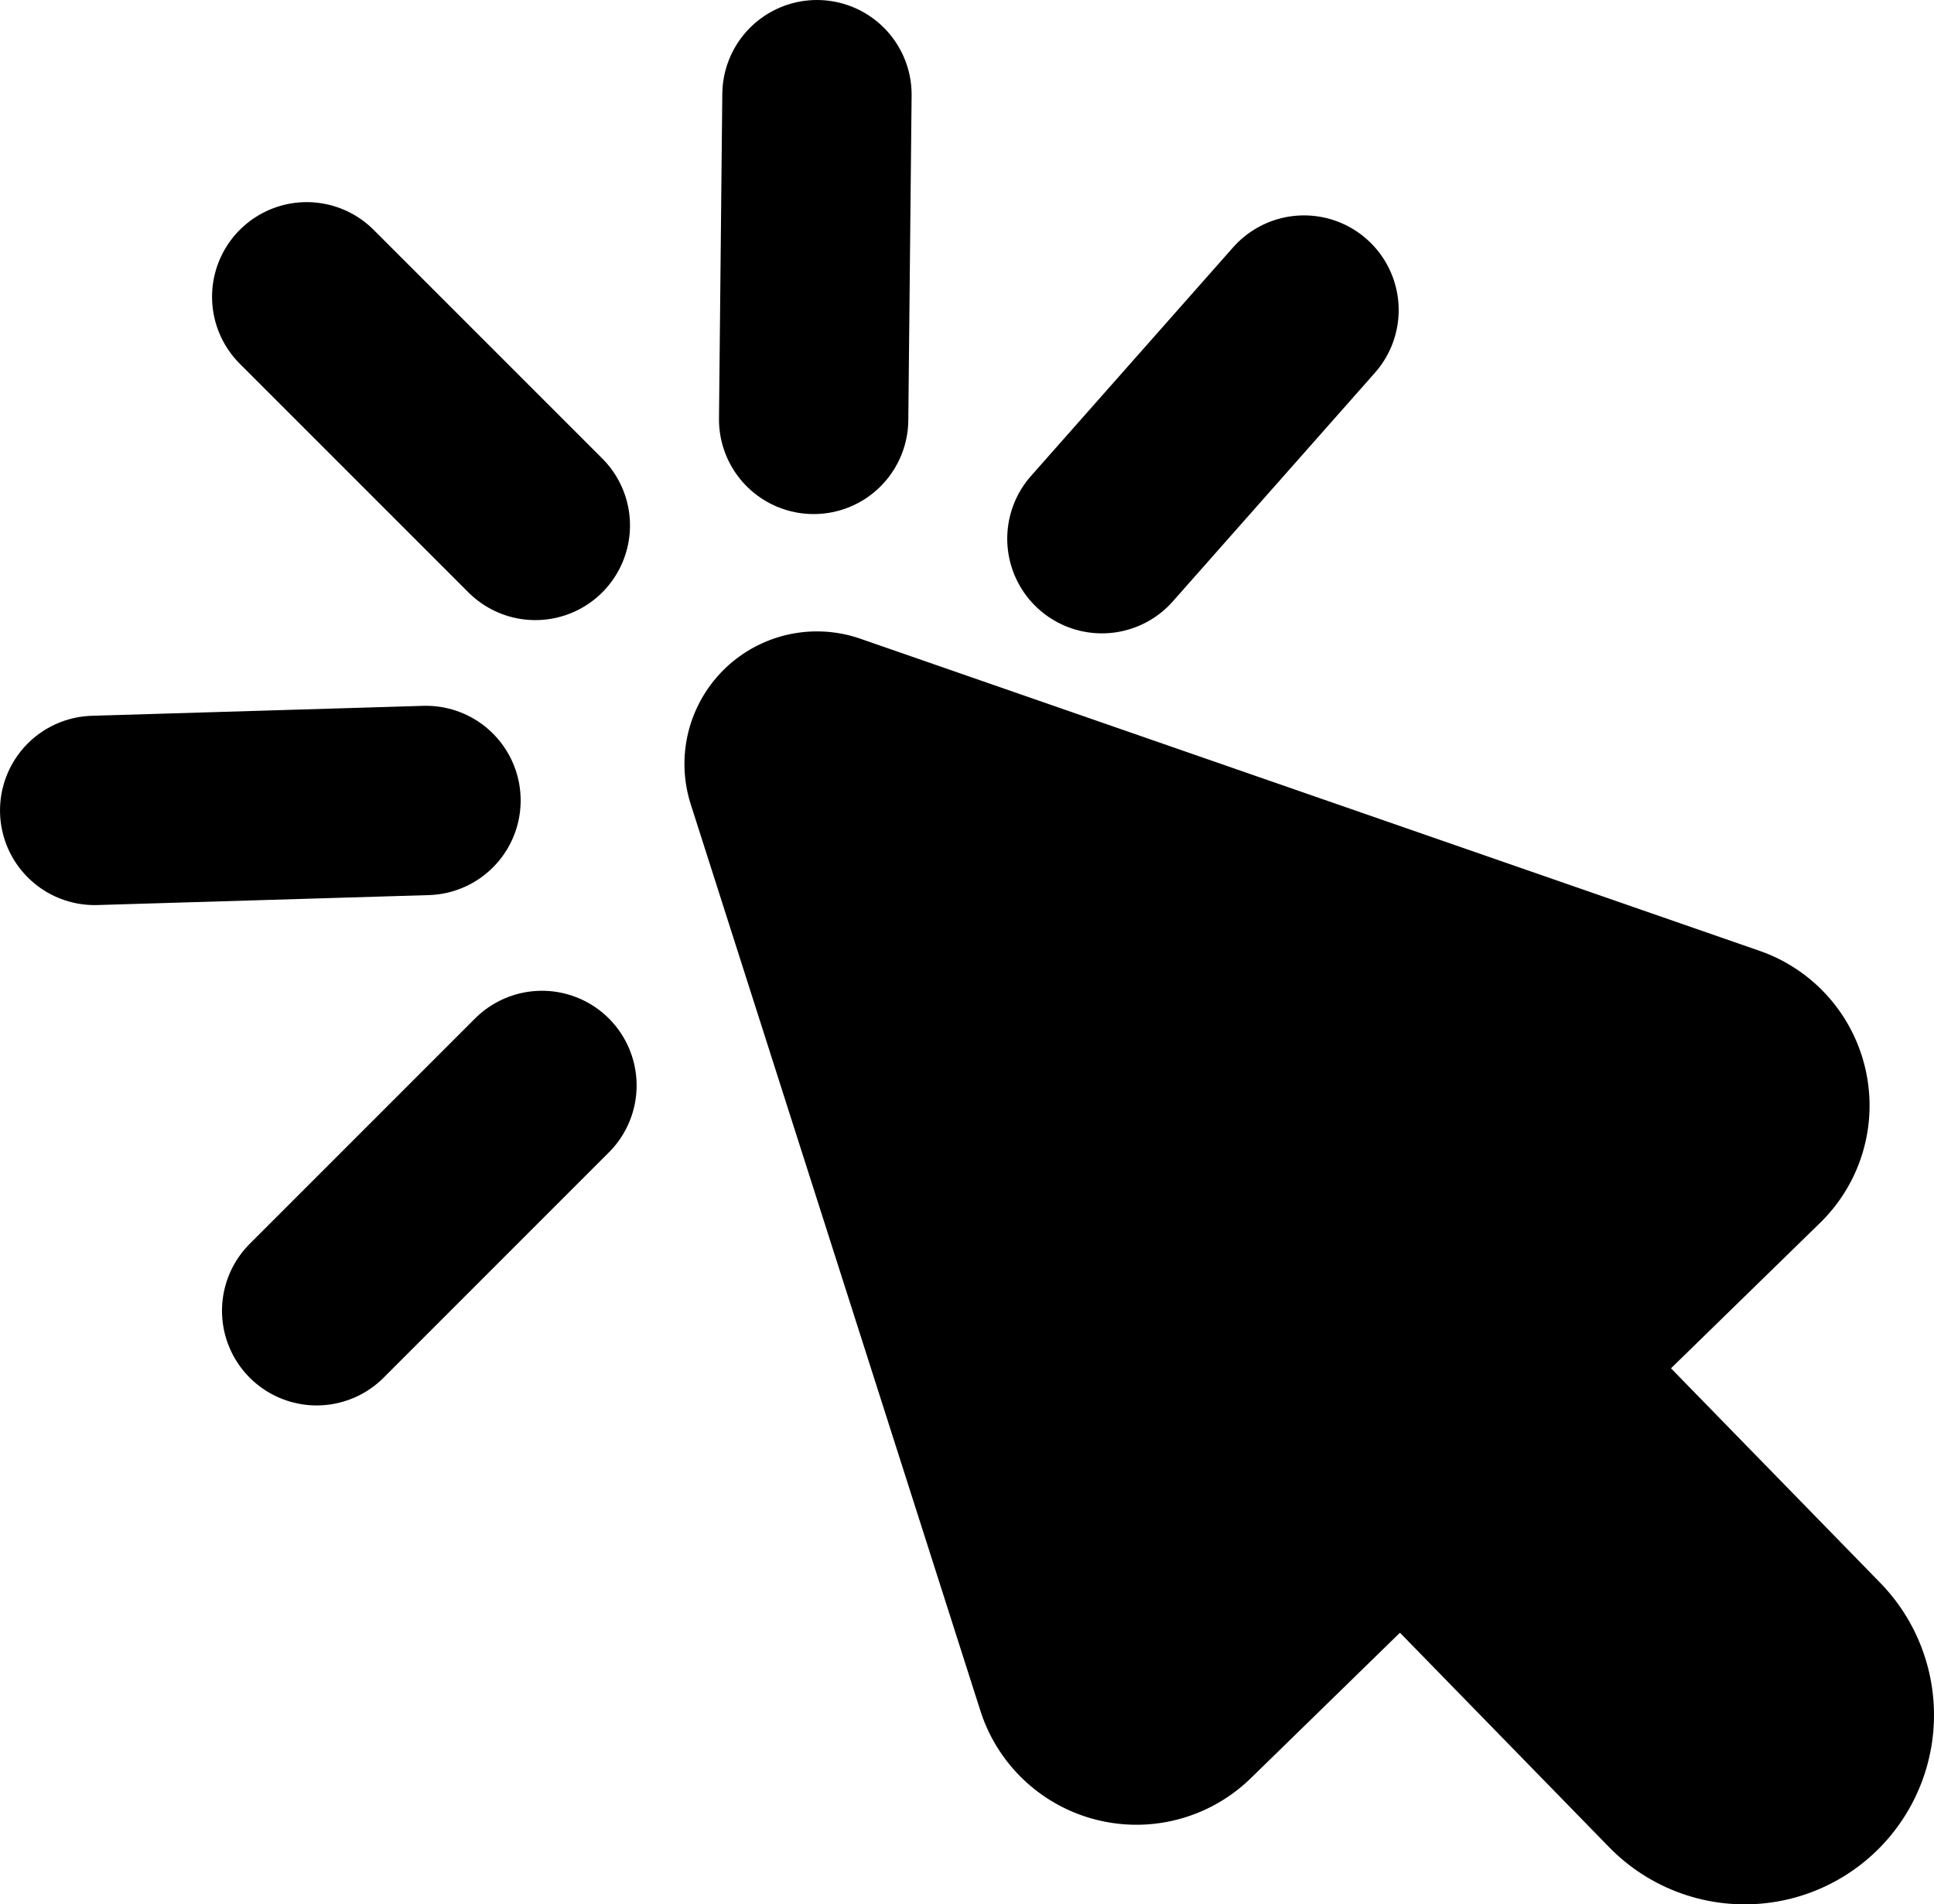
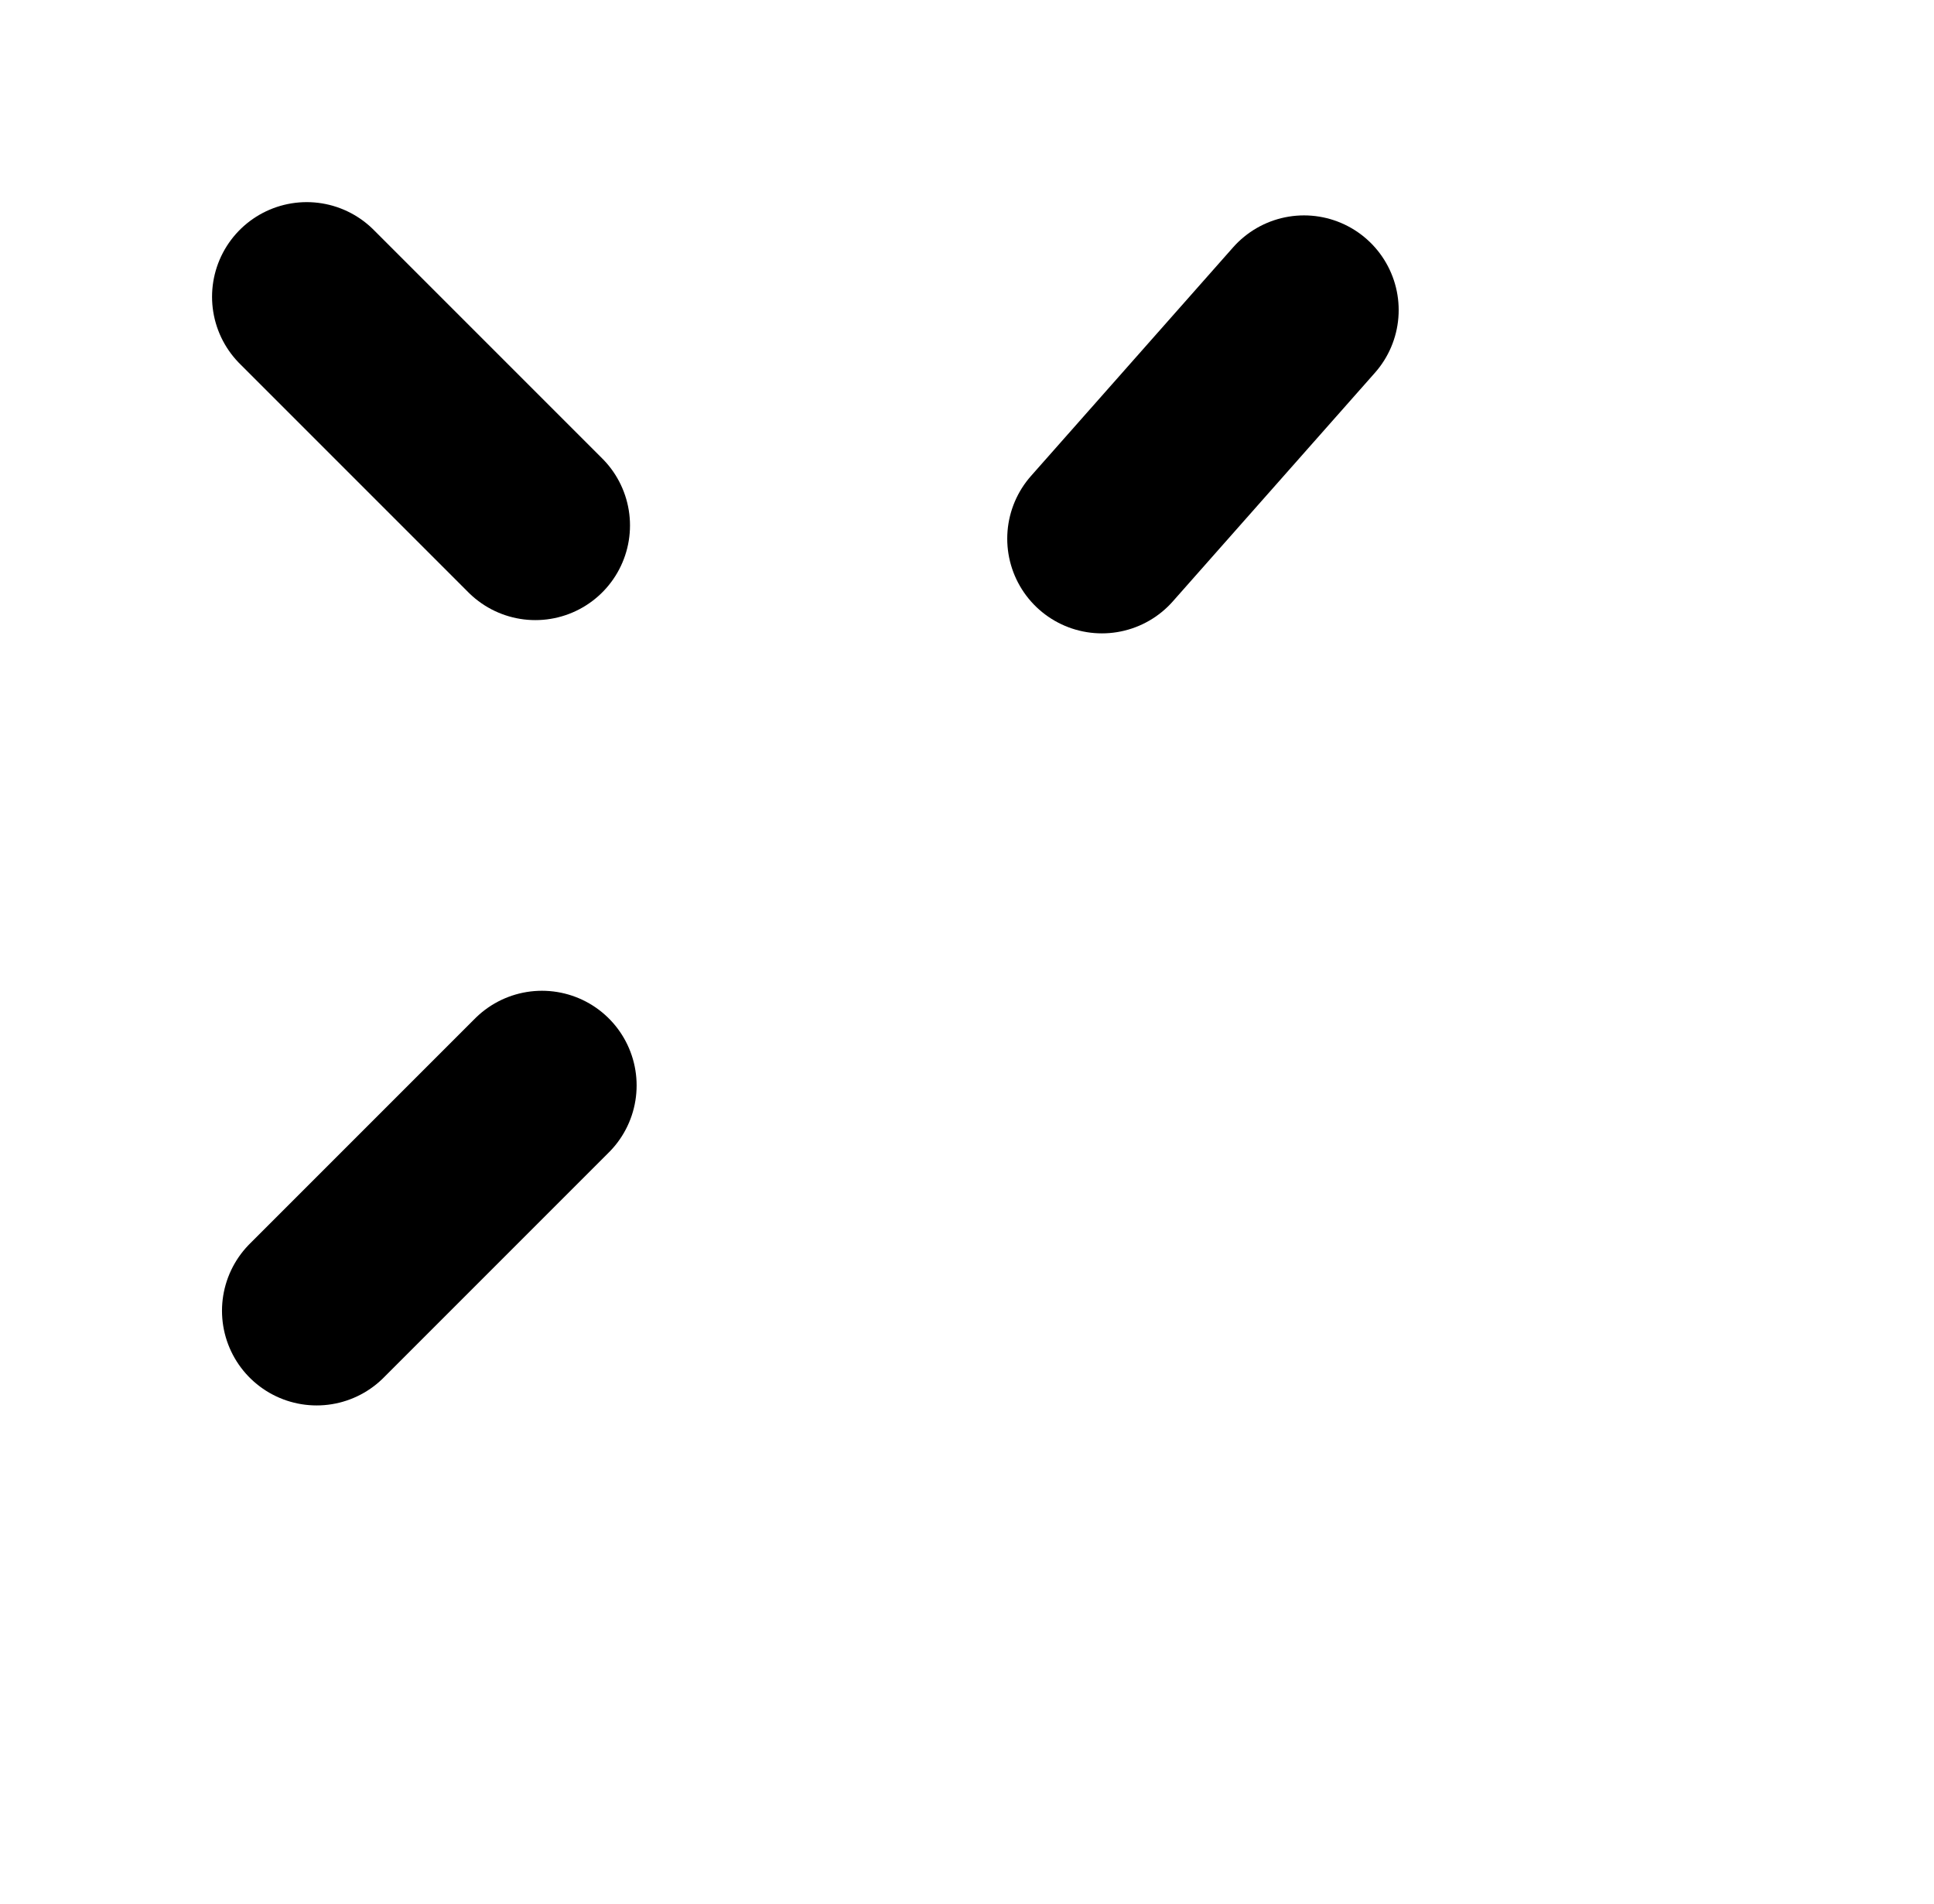
<svg xmlns="http://www.w3.org/2000/svg" width="153.232mm" height="150.869mm" viewBox="0 0 153.232 150.869" version="1.1" id="svg1" xml:space="preserve">
  <defs id="defs1">
    <marker style="overflow:visible" id="RoundedArrow" refX="0" refY="0" orient="auto-start-reverse" markerWidth="15" markerHeight="15" viewBox="0 0 1 1" preserveAspectRatio="xMidYMid" markerUnits="userSpaceOnUse">
      <path transform="scale(0.7)" d="m -0.211,-4.106 6.422,3.211 a 1,1 90 0 1 0,1.789 L -0.211,4.106 A 1.236,1.236 31.717 0 1 -2,3 v -6 a 1.236,1.236 148.283 0 1 1.789,-1.106 z" style="fill:context-stroke;fill-rule:evenodd;stroke:none" id="path8" />
    </marker>
  </defs>
  <g id="layer1" transform="translate(-18.751,-54.453)">
    <g id="g6">
-       <path style="fill:none;stroke:#000000;stroke-width:30;stroke-linecap:round;stroke-linejoin:round;stroke-dasharray:none;marker-end:url(#RoundedArrow);paint-order:markers stroke fill" d="M 156.983,190.322 125.744,158.296" id="path1" />
      <path style="fill:none;stroke:#000000;stroke-width:15;stroke-linecap:round;stroke-linejoin:round;stroke-dasharray:none;paint-order:markers stroke fill" d="M 106.055,97.13 122.069,79.017" id="path2" />
-       <path style="fill:none;stroke:#000000;stroke-width:15;stroke-linecap:round;stroke-linejoin:round;stroke-dasharray:none;paint-order:markers stroke fill" d="M 83.217,87.679 83.479,61.953" id="path3" />
      <path style="fill:none;stroke:#000000;stroke-width:15;stroke-linecap:round;stroke-linejoin:round;stroke-dasharray:none;paint-order:markers stroke fill" d="M 61.166,96.08 43.052,77.966" id="path4" />
-       <path style="fill:none;stroke:#000000;stroke-width:15;stroke-linecap:round;stroke-linejoin:round;stroke-dasharray:none;paint-order:markers stroke fill" d="m 52.503,117.869 -26.251,0.788" id="path5" />
      <path style="fill:none;stroke:#000000;stroke-width:15;stroke-linecap:round;stroke-linejoin:round;stroke-dasharray:none;paint-order:markers stroke fill" d="m 61.691,140.445 -17.851,17.851" id="path6" />
    </g>
  </g>
</svg>